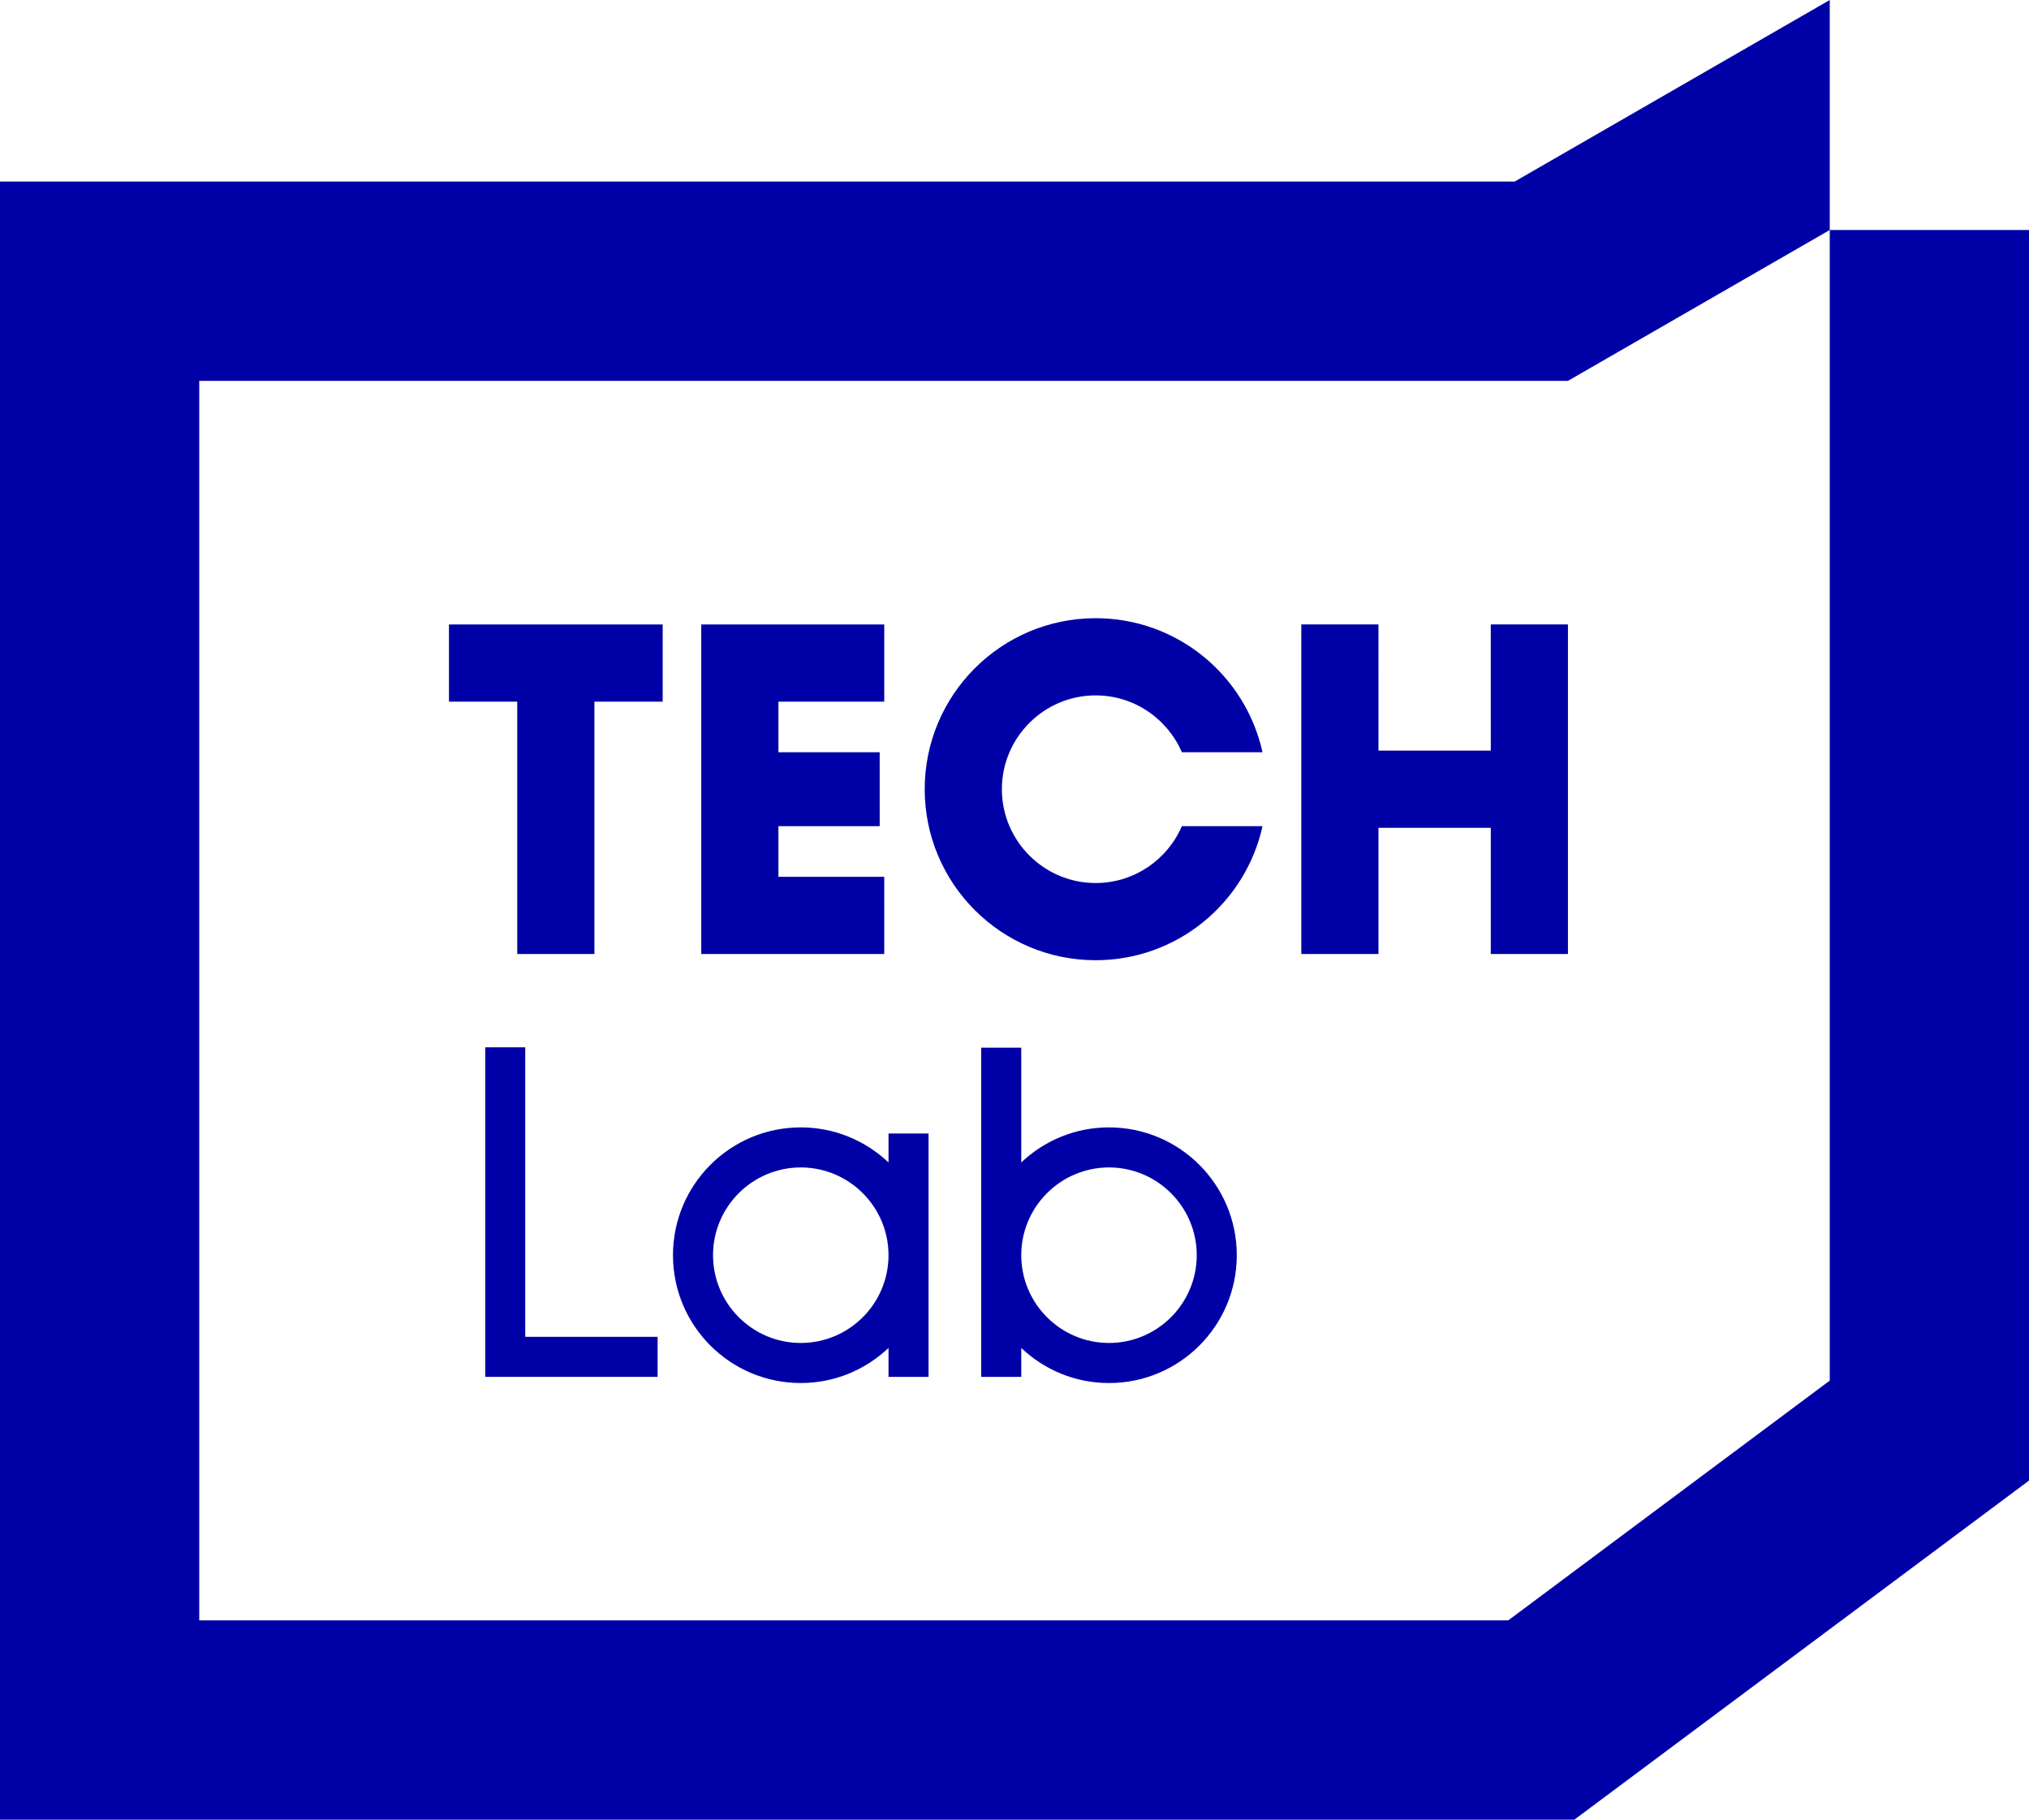
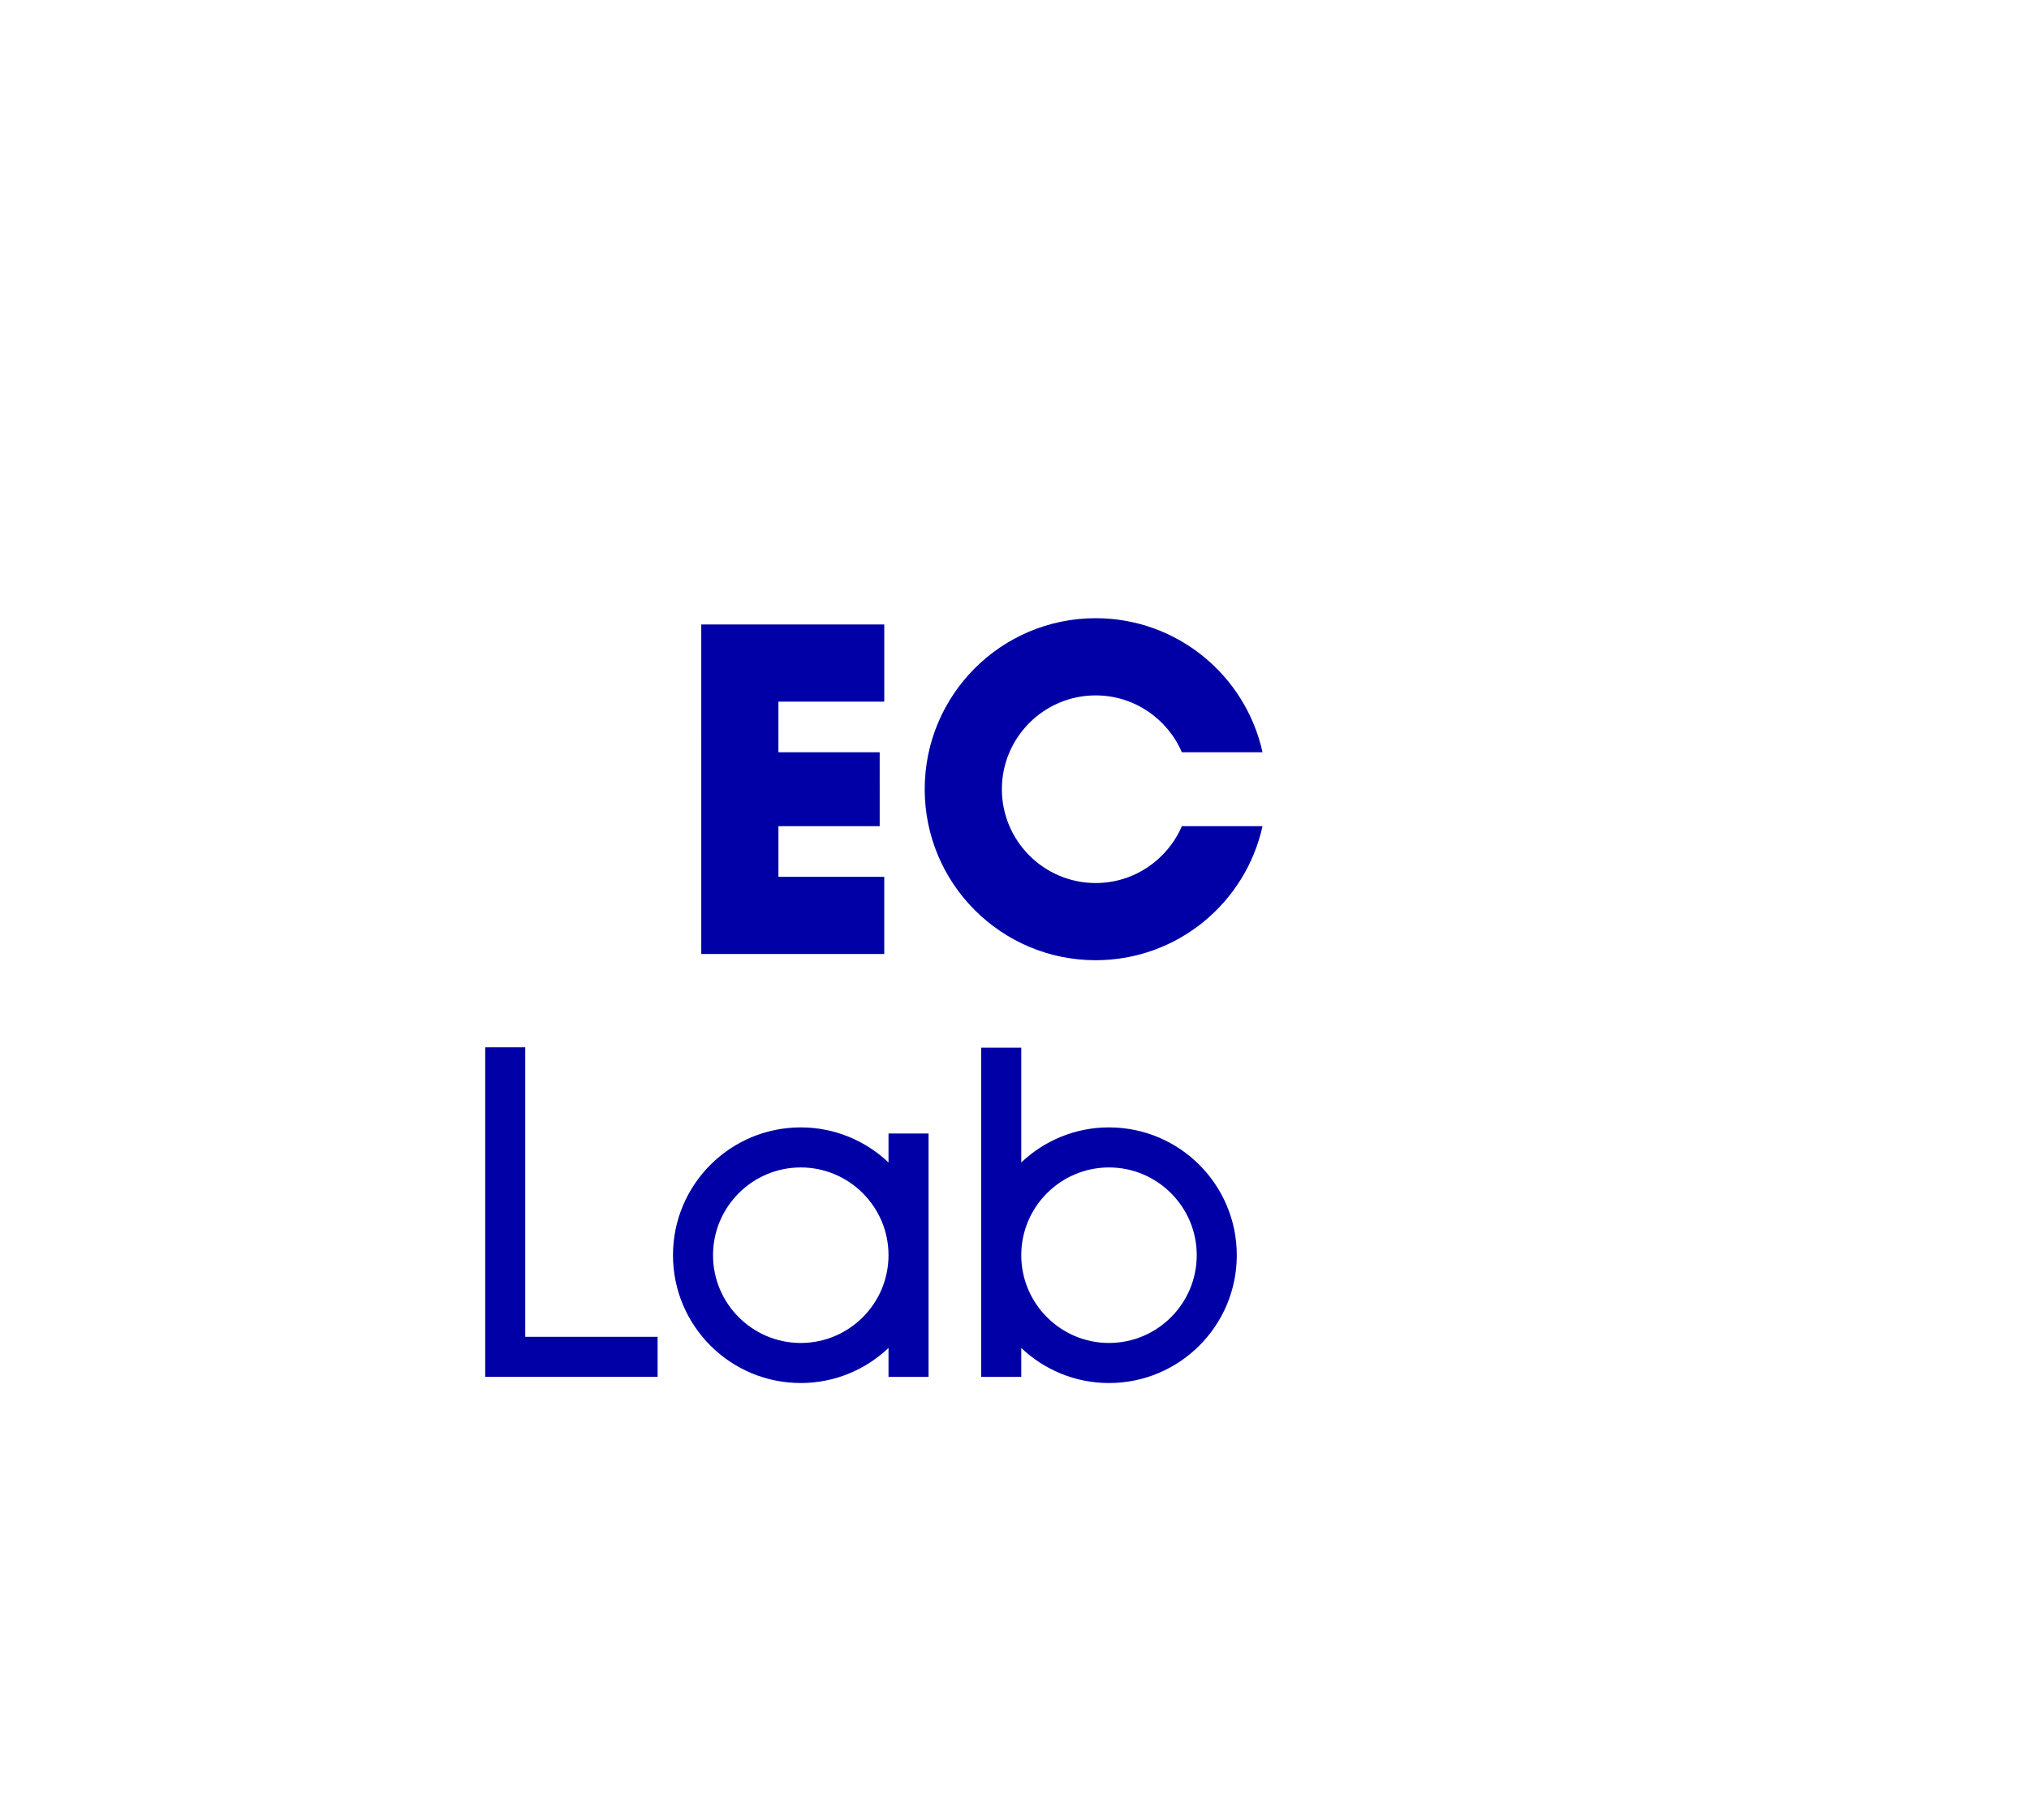
<svg xmlns="http://www.w3.org/2000/svg" width="207.732" height="186.259" version="1.1" viewBox="0 0 207.732 186.259">
  <g>
    <g id="_レイヤー_1" data-name="レイヤー_1">
      <g>
-         <polygon points="187.333 23.542 187.333 141.316 154.417 165.86 20.399 165.86 20.399 38.985 160.529 38.985 187.333 23.542 187.333 0 155.073 18.586 0 18.586 0 186.259 161.185 186.259 207.732 151.551 207.732 23.542 187.333 23.542" fill="#0000a7" />
        <g>
          <g>
            <polygon points="53.776 136.837 53.776 107.203 49.678 107.203 49.678 140.935 67.328 140.935 67.328 136.837 53.776 136.837" fill="#0000a7" />
            <path d="M90.967,116.027v2.961c-2.344-2.219-5.501-3.589-8.983-3.589-7.226,0-13.083,5.857-13.083,13.083s5.858,13.083,13.083,13.083c3.483,0,6.639-1.369,8.983-3.589v2.959h4.1v-24.909h-4.1ZM81.984,137.465c-4.953,0-8.983-4.03-8.983-8.983s4.03-8.983,8.983-8.983,8.983,4.03,8.983,8.983-4.03,8.983-8.983,8.983Z" fill="#0000a7" />
            <path d="M113.541,115.399c-3.483,0-6.639,1.369-8.983,3.589v-11.749h-4.1v33.697h4.1v-2.959c2.344,2.219,5.501,3.589,8.983,3.589,7.226,0,13.083-5.857,13.083-13.083s-5.858-13.083-13.083-13.083ZM113.541,137.465c-4.953,0-8.983-4.03-8.983-8.983s4.03-8.983,8.983-8.983,8.983,4.03,8.983,8.983-4.03,8.983-8.983,8.983Z" fill="#0000a7" />
          </g>
          <g>
            <polygon points="79.697 89.75 79.697 84.567 90.064 84.567 90.063 77 79.696 77.001 79.696 71.819 90.532 71.819 90.532 63.918 71.796 63.918 71.797 97.65 90.532 97.65 90.531 89.749 79.697 89.75" fill="#0000a7" />
-             <polygon points="67.847 71.819 67.847 63.918 45.966 63.919 45.966 71.82 52.956 71.819 52.957 97.651 60.857 97.65 60.856 71.819 67.847 71.819" fill="#0000a7" />
-             <polygon points="152.629 97.649 160.53 97.649 160.529 63.917 152.628 63.917 152.629 76.833 141.13 76.833 141.129 63.917 133.229 63.917 133.23 97.649 141.13 97.649 141.13 84.734 152.629 84.733 152.629 97.649" fill="#0000a7" />
            <path d="M121,84.567c-1.472,3.418-4.872,5.819-8.823,5.819-5.295,0-9.603-4.308-9.603-9.603s4.308-9.603,9.603-9.603c3.952,0,7.352,2.401,8.823,5.82h8.259c-1.731-7.847-8.716-13.721-17.082-13.721-9.667,0-17.504,7.837-17.504,17.504s7.837,17.504,17.504,17.504c8.366,0,15.351-5.874,17.082-13.72h-8.259Z" fill="#0000a7" />
          </g>
        </g>
      </g>
    </g>
  </g>
</svg>